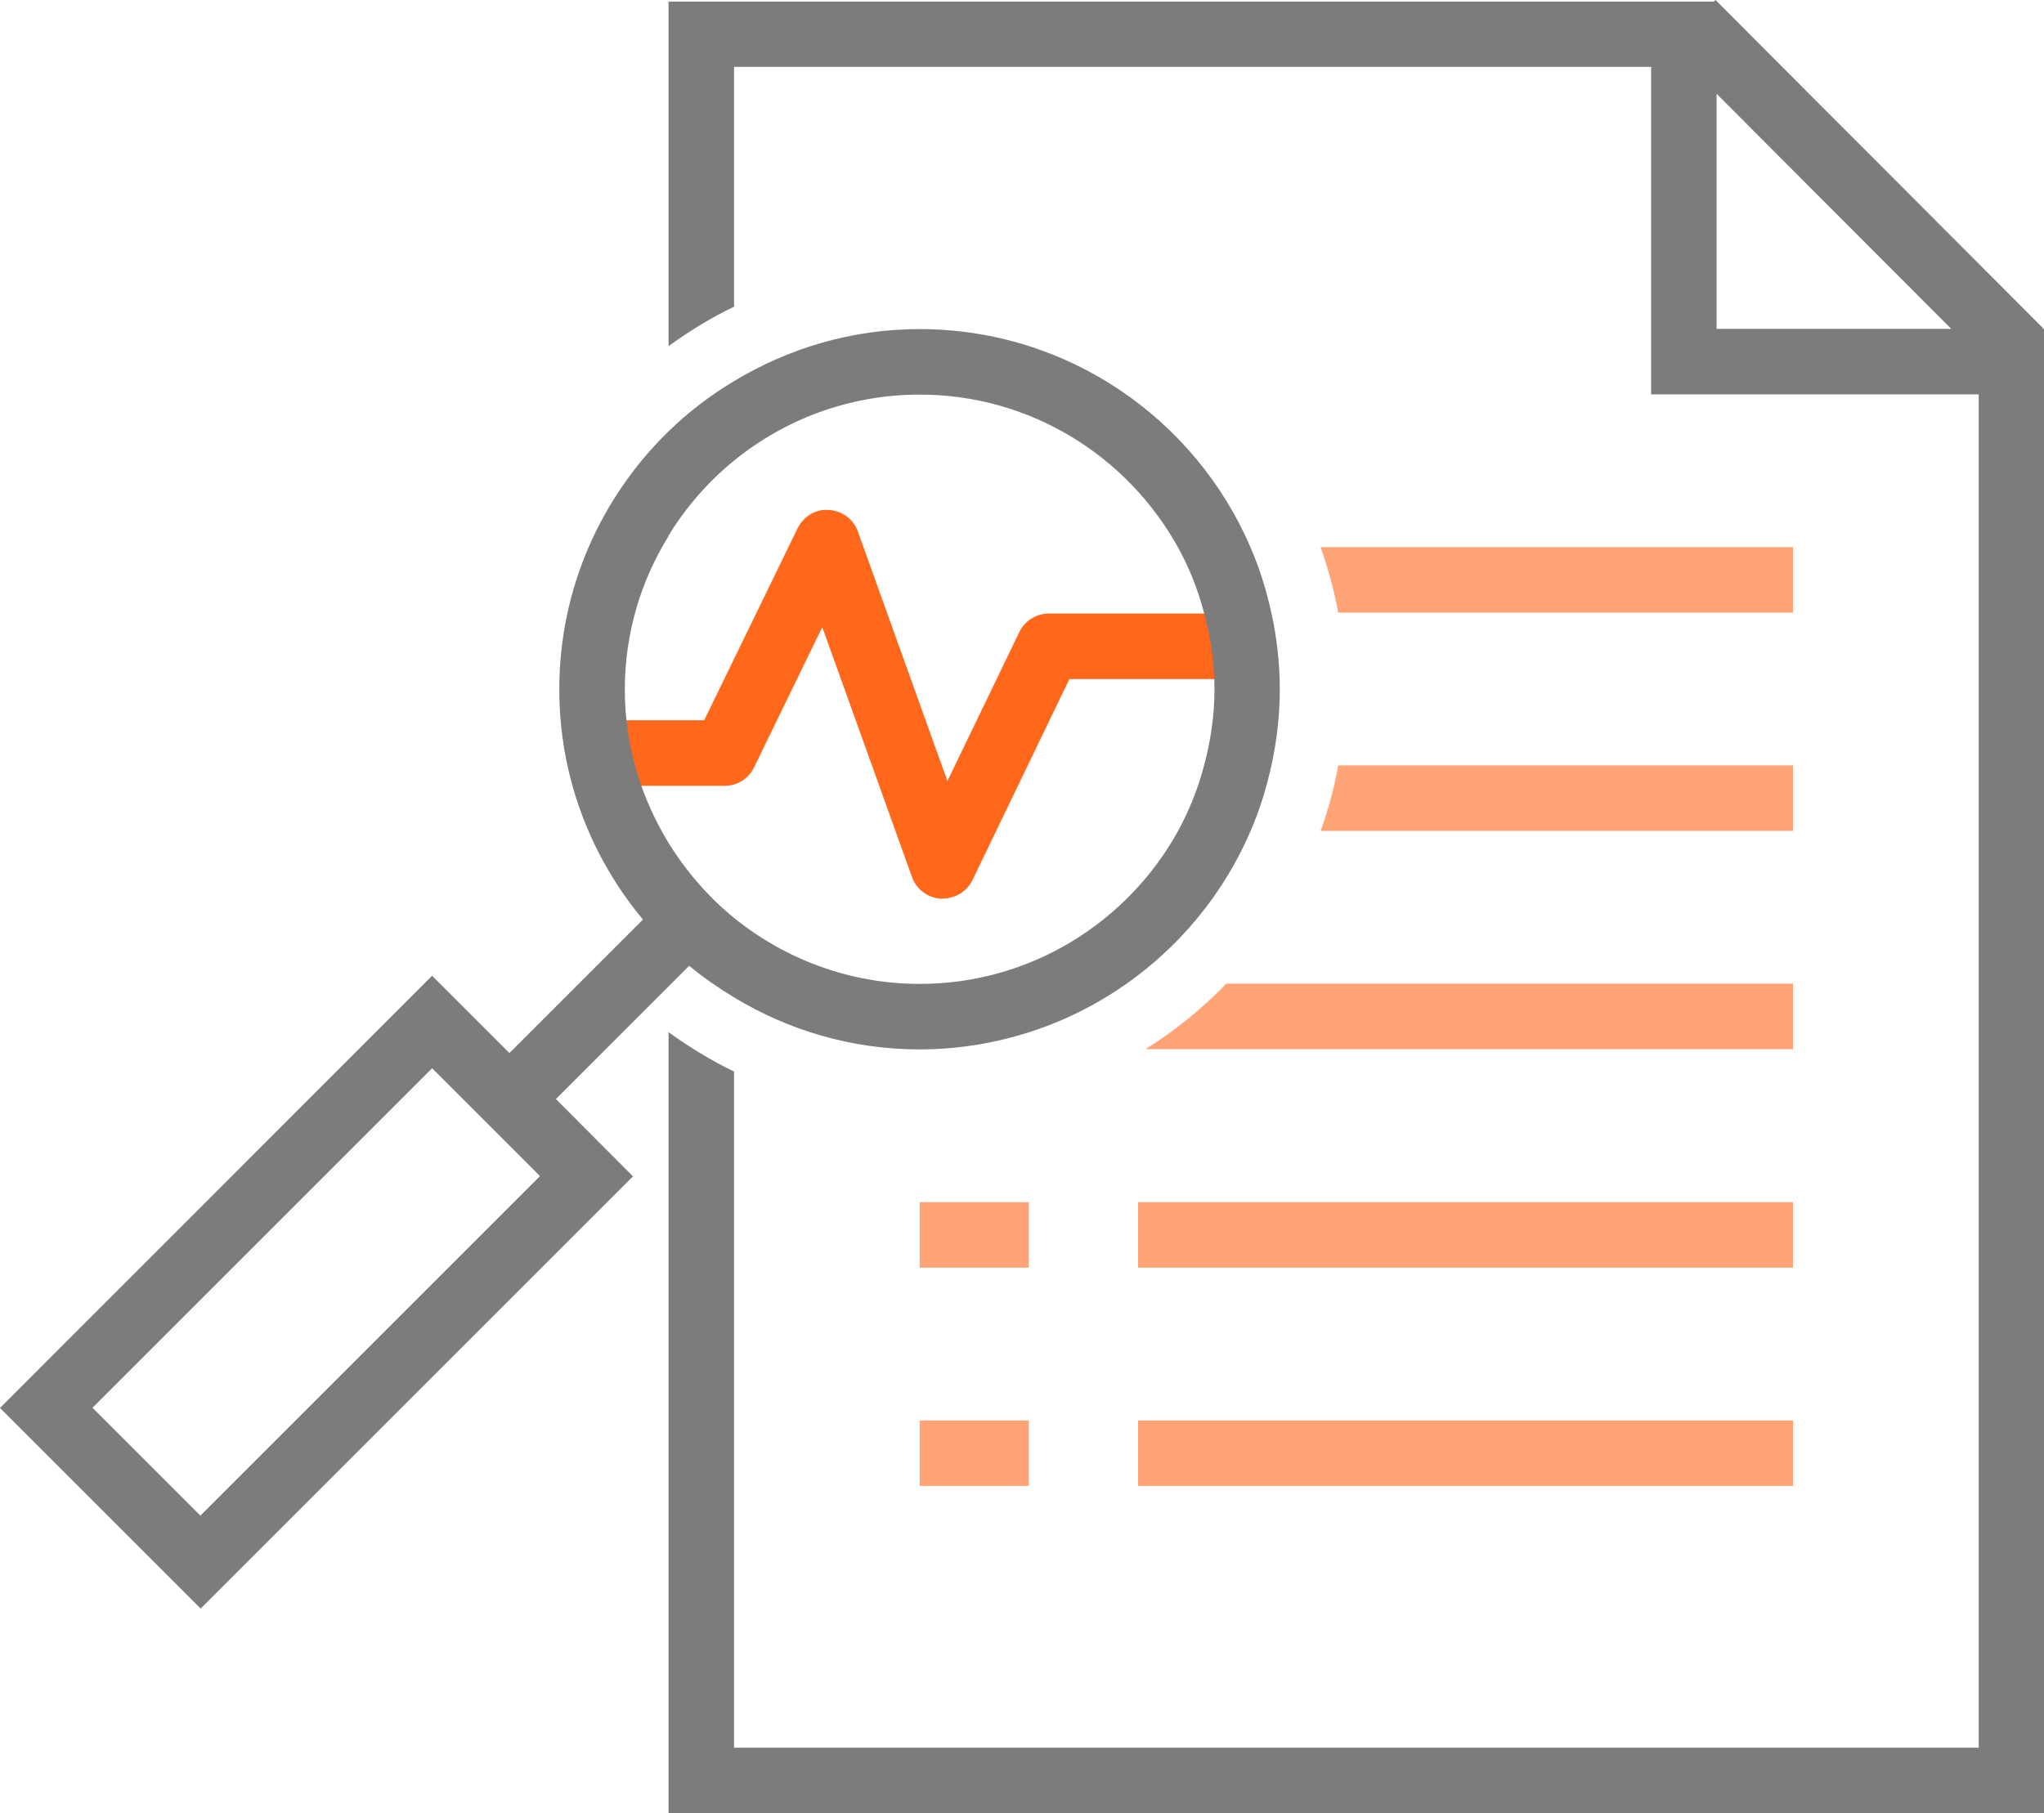
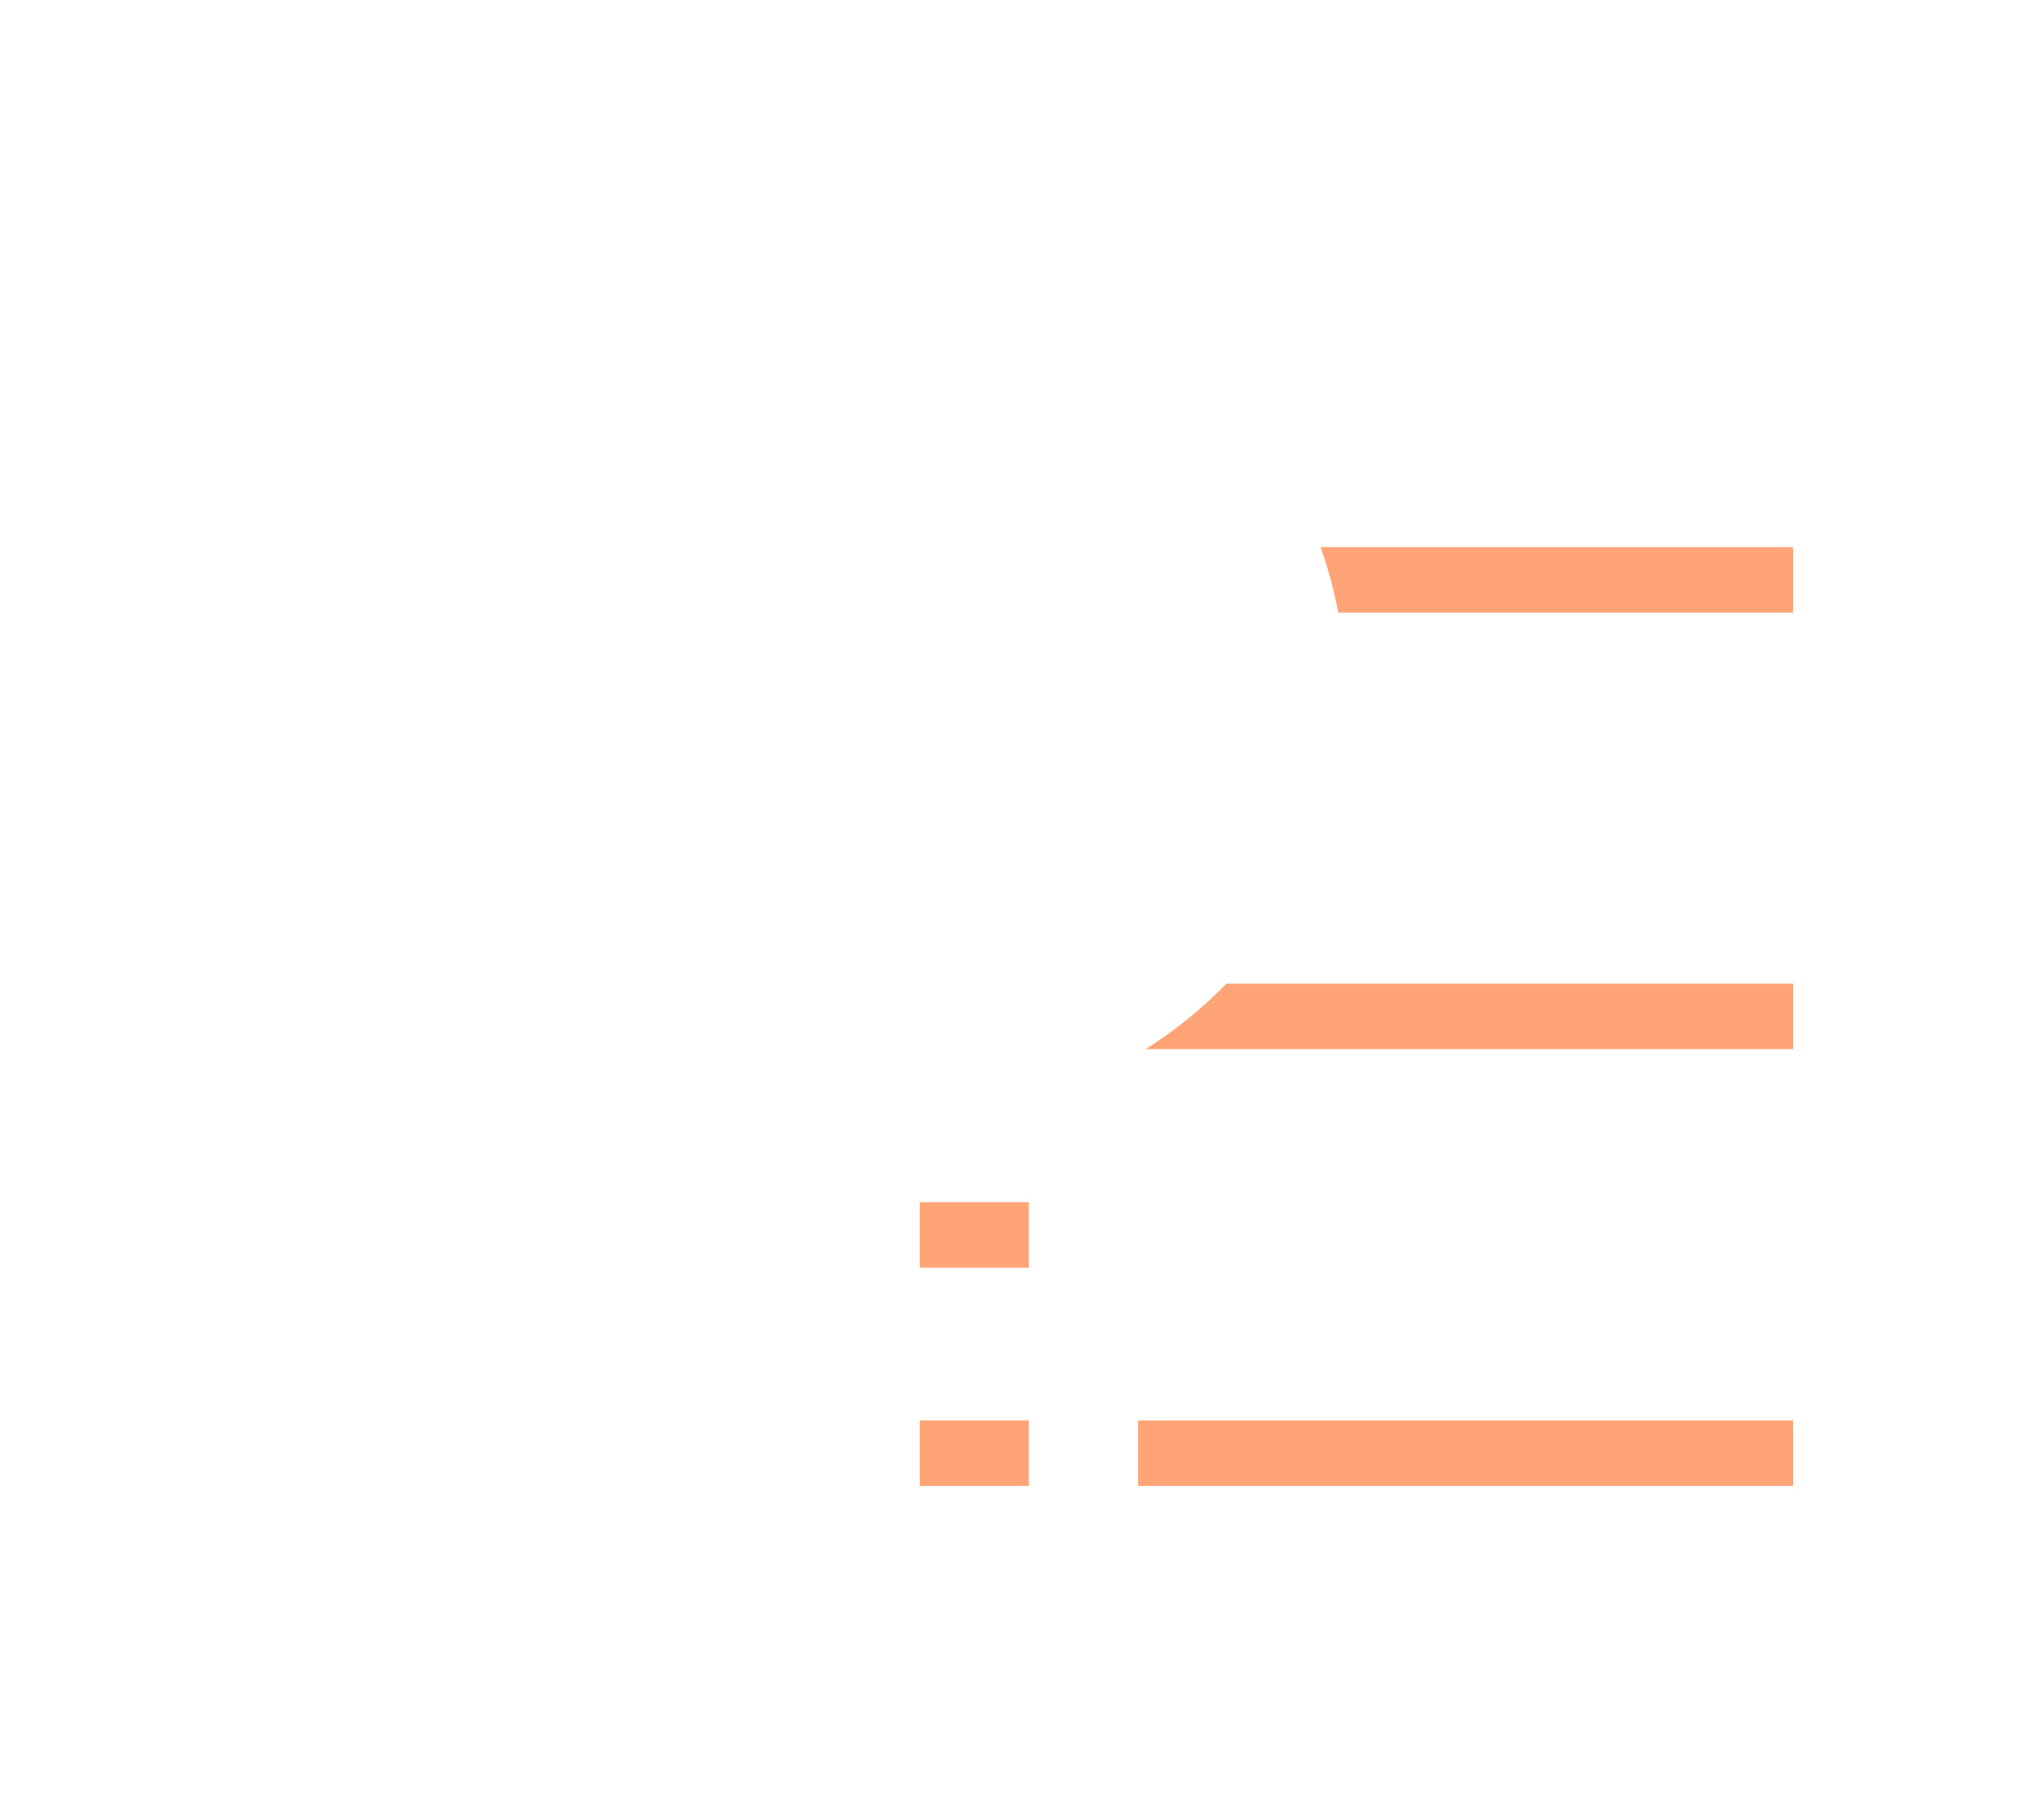
<svg xmlns="http://www.w3.org/2000/svg" id="a" width="90.16" height="80" viewBox="0 0 90.16 80">
-   <path d="m41.59,39.65s-.05,0-.08,0c-.58-.03-1.09-.41-1.28-.95l-3.96-11.03-3.01,6.19c-.24.5-.75.81-1.3.81h-5.17v-2.89h4.27l4.12-8.47c.26-.52.79-.86,1.38-.81.58.03,1.09.41,1.28.95l3.95,11.01,3.17-6.57c.24-.5.75-.82,1.3-.82h9.48v2.89h-8.57l-4.27,8.86c-.24.5-.75.82-1.3.82Z" fill="#ff671b" />
-   <path d="m90.09,14.51l.03-.03L75.67,0l-.07.07H29.49v15.2c.91-.66,1.87-1.25,2.89-1.74V2.95h40.45v14.45h14.45v59.71h-54.9v-29.83c-1.02-.5-1.98-1.08-2.89-1.74v34.47h60.67V14.51h-.07Zm-14.37,0V4.14l10.35,10.37h-10.35Z" fill="#7c7c7c" />
-   <path d="m79.09,27.03v-2.89h-20.84c.33.93.59,1.89.78,2.89h20.06Z" fill="#ffa476" />
-   <path d="m79.09,36.66v-2.89h-20.06c-.18.99-.44,1.96-.78,2.89h20.84Z" fill="#ffa476" />
+   <path d="m79.09,27.03v-2.89h-20.84c.33.93.59,1.89.78,2.89Z" fill="#ffa476" />
  <path d="m50.53,46.29h28.56v-2.89h-25c-1.06,1.1-2.26,2.07-3.56,2.89Z" fill="#ffa476" />
  <rect x="40.57" y="53.04" width="4.81" height="2.89" fill="#ffa476" />
-   <rect x="50.2" y="53.04" width="28.89" height="2.89" fill="#ffa476" />
  <rect x="40.57" y="62.67" width="4.81" height="2.89" fill="#ffa476" />
  <rect x="50.2" y="62.67" width="28.89" height="2.89" fill="#ffa476" />
-   <path d="m29.49,43.52l.91-.91c.62.52,1.28.97,1.97,1.39,2.39,1.45,5.19,2.3,8.19,2.3,1.68,0,3.29-.27,4.81-.75,4.4-1.4,7.98-4.67,9.79-8.88.4-.92.7-1.89.92-2.89.24-1.09.37-2.21.37-3.37s-.13-2.28-.37-3.37c-.22-1-.52-1.97-.92-2.89-2.43-5.66-8.06-9.63-14.6-9.63-3,0-5.79.85-8.19,2.3-1.05.63-2.02,1.37-2.89,2.22-2.96,2.89-4.81,6.92-4.81,11.37,0,3.86,1.39,7.4,3.69,10.16l-2.04,2.04-3.85,3.85-3.41-3.41L0,62.12l8.85,8.85,19.07-19.07-3.4-3.41,3.85-3.85,1.13-1.13Zm0-19.89c.77-1.26,1.75-2.38,2.89-3.31,2.24-1.82,5.09-2.91,8.19-2.91,4.9,0,9.17,2.73,11.39,6.74.5.9.88,1.87,1.15,2.89.29,1.08.46,2.2.46,3.37s-.17,2.29-.46,3.37c-.27,1.02-.66,1.99-1.15,2.89-2.22,4.01-6.49,6.74-11.39,6.74-3.1,0-5.95-1.1-8.19-2.91-1.14-.93-2.11-2.05-2.89-3.31-1.21-1.98-1.93-4.29-1.93-6.77s.71-4.8,1.93-6.77Zm-20.64,43.25l-4.77-4.77,14.98-14.98,1.36,1.36,2.04,2.04,1.36,1.36-14.98,14.98Z" fill="#7c7c7c" />
</svg>